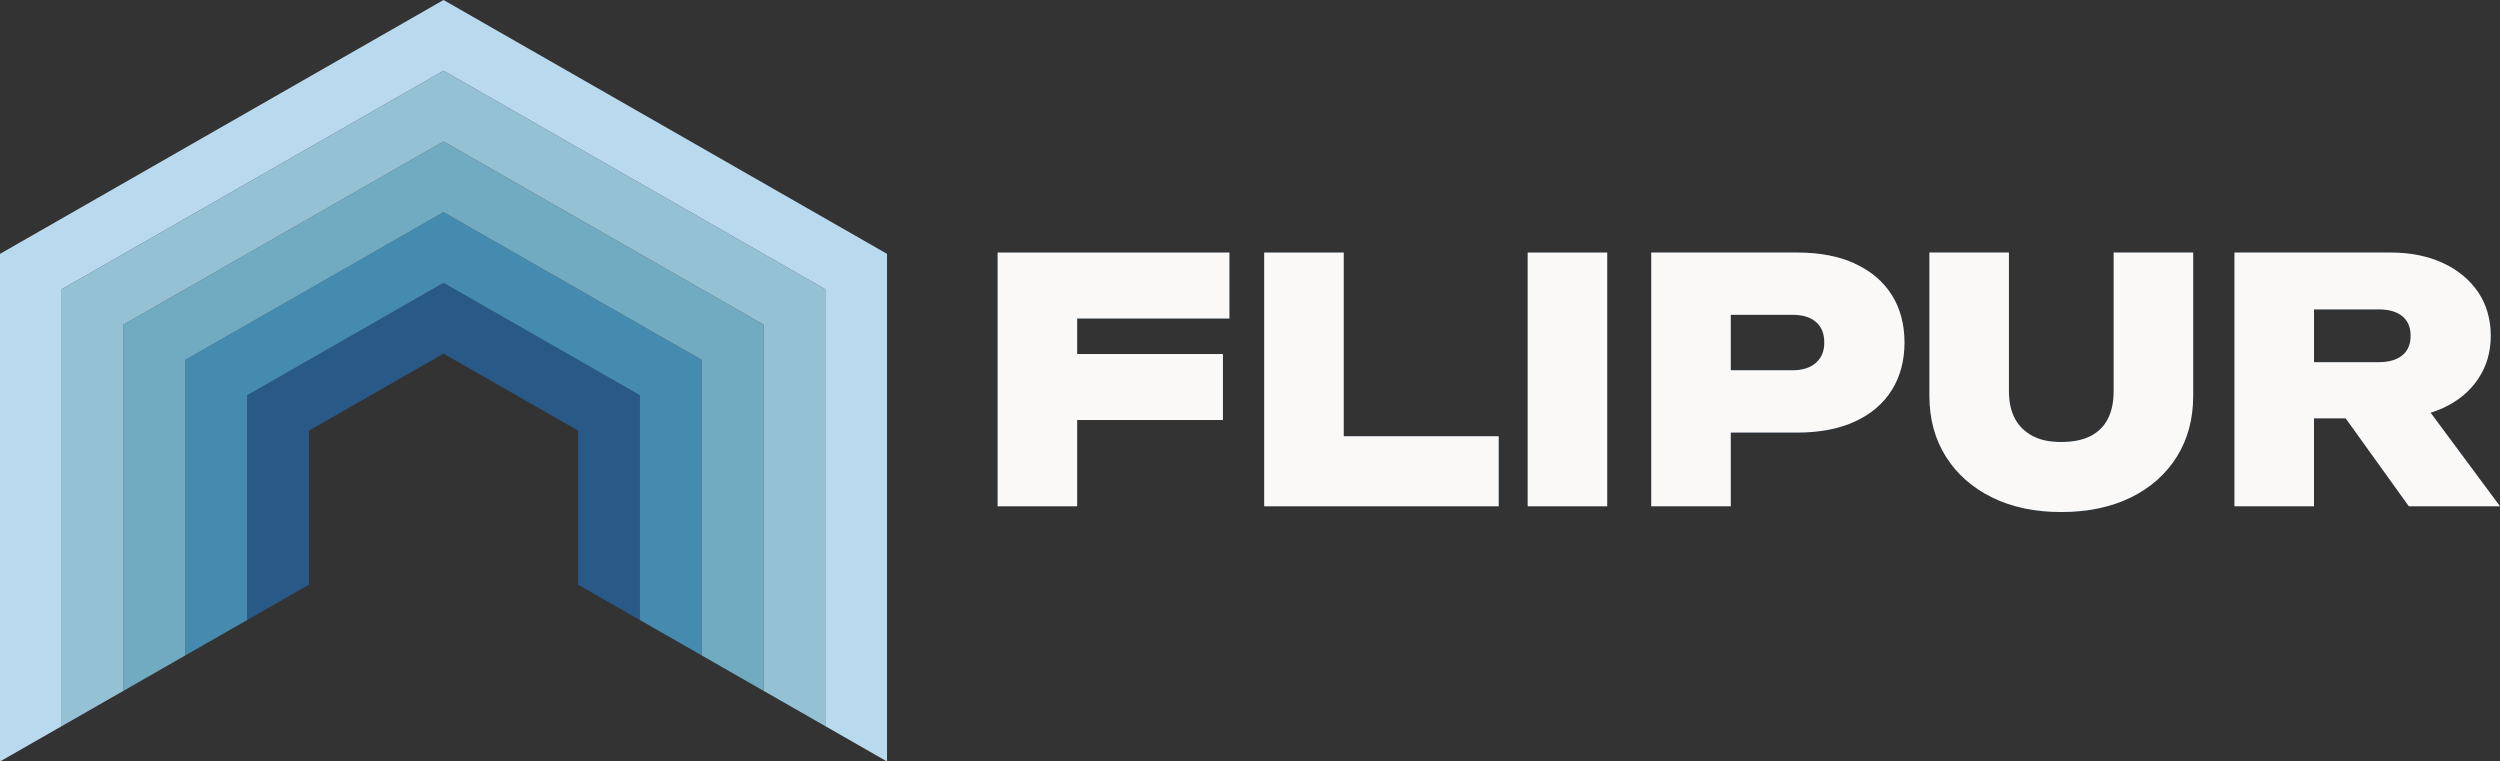
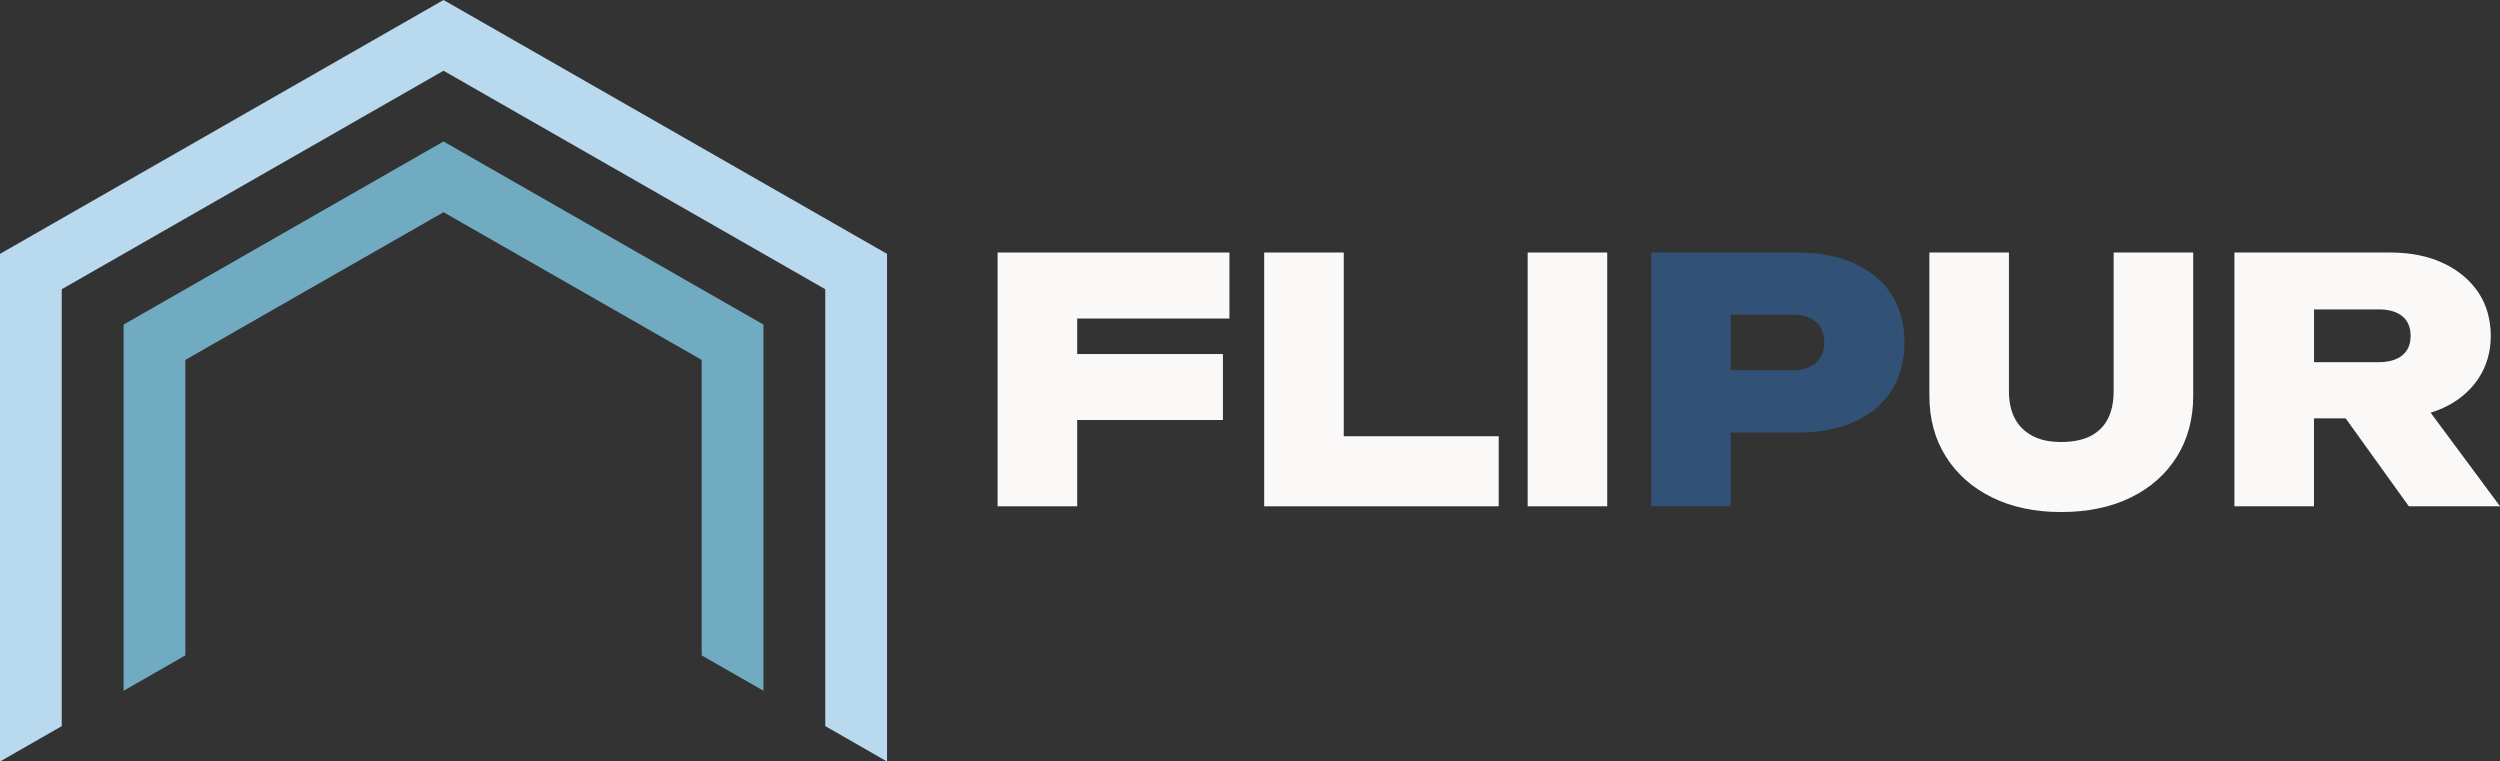
<svg xmlns="http://www.w3.org/2000/svg" viewBox="0 0 174 53" fill="none">
  <rect x="0" y="0" width="174" height="53" fill="#333333" stroke="none" />
  <g clip-path="url(#clip0_4_56)">
    <path d="M69.436 35.237H74.971V29.233H85.116V24.641H74.971V22.168H85.566V17.578H69.436V35.237Z" fill="#325177" />
    <path d="M93.523 17.578H87.988V35.237H104.308V30.363H93.523V17.578Z" fill="#325177" />
    <path d="M111.862 17.578H106.327V35.237H111.862V17.578Z" fill="#325177" />
-     <path d="M129.12 18.355C128.003 17.837 126.669 17.578 125.117 17.578H114.926V35.237H120.461V30.105H125.117C126.669 30.105 128.003 29.846 129.12 29.328C130.237 28.811 131.087 28.08 131.673 27.14C132.259 26.197 132.552 25.098 132.552 23.844C132.552 22.591 132.259 21.469 131.673 20.538C131.087 19.603 130.237 18.878 129.12 18.361V18.355ZM126.387 25.253C125.998 25.599 125.456 25.771 124.76 25.771H120.461V21.909H124.76C125.456 21.909 125.998 22.073 126.387 22.404C126.776 22.734 126.97 23.212 126.97 23.839C126.97 24.465 126.776 24.905 126.387 25.251V25.253Z" fill="#325177" />
+     <path d="M129.12 18.355C128.003 17.837 126.669 17.578 125.117 17.578H114.926V35.237H120.461V30.105H125.117C126.669 30.105 128.003 29.846 129.12 29.328C130.237 28.811 131.087 28.08 131.673 27.14C132.259 26.197 132.552 25.098 132.552 23.844C132.552 22.591 132.259 21.469 131.673 20.538C131.087 19.603 130.237 18.878 129.12 18.361ZM126.387 25.253C125.998 25.599 125.456 25.771 124.76 25.771H120.461V21.909H124.76C125.456 21.909 125.998 22.073 126.387 22.404C126.776 22.734 126.97 23.212 126.97 23.839C126.97 24.465 126.776 24.905 126.387 25.251V25.253Z" fill="#325177" />
    <path d="M147.111 27.232C147.111 27.971 146.981 28.601 146.72 29.127C146.459 29.653 146.058 30.056 145.522 30.34C144.982 30.622 144.295 30.763 143.456 30.763C142.618 30.763 141.977 30.619 141.437 30.326C140.898 30.035 140.494 29.63 140.225 29.113C139.955 28.595 139.821 27.968 139.821 27.229V17.576H134.286V27.537C134.286 29.153 134.669 30.57 135.438 31.787C136.207 33.003 137.28 33.949 138.658 34.625C140.036 35.301 141.634 35.637 143.456 35.637C145.278 35.637 146.926 35.301 148.301 34.625C149.679 33.949 150.746 33.003 151.506 31.787C152.266 30.57 152.646 29.153 152.646 27.537V17.576H147.111V27.229V27.232Z" fill="#325177" />
    <path d="M167.659 35.237H174L169.17 28.724C169.469 28.632 169.756 28.523 170.032 28.396C171.076 27.919 171.891 27.243 172.477 26.372C173.063 25.501 173.356 24.5 173.356 23.37C173.356 22.24 173.063 21.196 172.477 20.333C171.891 19.471 171.076 18.795 170.032 18.309C168.987 17.823 167.775 17.578 166.397 17.578H155.518V35.237H161.053V29.115H163.258L167.656 35.237H167.659ZM161.056 21.532H165.57C166.266 21.532 166.809 21.691 167.197 22.004C167.586 22.317 167.78 22.775 167.78 23.37C167.78 23.965 167.586 24.422 167.197 24.736C166.809 25.049 166.266 25.207 165.57 25.207H161.056V21.535V21.532Z" fill="#325177" />
    <path d="M69.436 35.237H74.971V29.233H85.116V24.641H74.971V22.168H85.566V17.578H69.436V35.237Z" fill="#FAF9F7" />
    <path d="M93.523 17.578H87.988V35.237H104.308V30.363H93.523V17.578Z" fill="#FAF9F7" />
    <path d="M111.862 17.578H106.327V35.237H111.862V17.578Z" fill="#FAF9F7" />
-     <path d="M129.12 18.355C128.003 17.837 126.669 17.578 125.117 17.578H114.926V35.237H120.461V30.105H125.117C126.669 30.105 128.003 29.846 129.12 29.328C130.237 28.811 131.087 28.08 131.673 27.14C132.259 26.197 132.552 25.098 132.552 23.844C132.552 22.591 132.259 21.469 131.673 20.538C131.087 19.603 130.237 18.878 129.12 18.361V18.355ZM126.387 25.253C125.998 25.599 125.456 25.771 124.76 25.771H120.461V21.909H124.76C125.456 21.909 125.998 22.073 126.387 22.404C126.776 22.734 126.97 23.212 126.97 23.839C126.97 24.465 126.776 24.905 126.387 25.251V25.253Z" fill="#FAF9F7" />
    <path d="M147.111 27.232C147.111 27.971 146.981 28.601 146.72 29.127C146.459 29.653 146.058 30.056 145.522 30.34C144.982 30.622 144.295 30.763 143.456 30.763C142.618 30.763 141.977 30.619 141.437 30.326C140.898 30.035 140.494 29.63 140.225 29.113C139.955 28.595 139.821 27.968 139.821 27.229V17.576H134.286V27.537C134.286 29.153 134.669 30.57 135.438 31.787C136.207 33.003 137.28 33.949 138.658 34.625C140.036 35.301 141.634 35.637 143.456 35.637C145.278 35.637 146.926 35.301 148.301 34.625C149.679 33.949 150.746 33.003 151.506 31.787C152.266 30.57 152.646 29.153 152.646 27.537V17.576H147.111V27.229V27.232Z" fill="#FAF9F7" />
    <path d="M167.659 35.237H174L169.17 28.724C169.469 28.632 169.756 28.523 170.032 28.396C171.076 27.919 171.891 27.243 172.477 26.372C173.063 25.501 173.356 24.5 173.356 23.37C173.356 22.24 173.063 21.196 172.477 20.333C171.891 19.471 171.076 18.795 170.032 18.309C168.987 17.823 167.775 17.578 166.397 17.578H155.518V35.237H161.053V29.115H163.258L167.656 35.237H167.659ZM161.056 21.532H165.57C166.266 21.532 166.809 21.691 167.197 22.004C167.586 22.317 167.78 22.775 167.78 23.37C167.78 23.965 167.586 24.422 167.197 24.736C166.809 25.049 166.266 25.207 165.57 25.207H161.056V21.535V21.532Z" fill="#FAF9F7" />
-     <path d="M44.535 43.154V27.511L30.869 19.689L17.202 27.511V43.154L21.502 40.695V29.972L30.869 24.612L40.236 29.972V40.695L44.535 43.154Z" fill="#285987" />
-     <path d="M44.535 43.154V27.511L30.869 19.689L17.203 27.511V43.154L12.9 45.615V25.049L30.869 14.769L48.837 25.049V45.615L44.535 43.154Z" fill="#448BAF" />
    <path d="M48.837 45.615V25.049L30.869 14.769L12.9 25.049V45.615L8.601 48.077V22.591L30.869 9.846L53.136 22.591V48.077L48.837 45.615Z" fill="#70ABC2" />
-     <path d="M53.136 48.077V22.591L30.869 9.846L8.601 22.591V48.077L4.299 50.538V20.129L30.869 4.923L57.438 20.129V50.538L53.136 48.077Z" fill="#95C1D5" />
    <path d="M57.438 50.538V20.129L30.869 4.923L4.299 20.129V50.538L0 53V17.668L30.869 0L61.737 17.668V53L57.438 50.538Z" fill="#B9D9EE" />
  </g>
  <defs>
    <clipPath id="clip0_4_56">
      <rect width="174" height="53" fill="white" />
    </clipPath>
  </defs>
</svg>